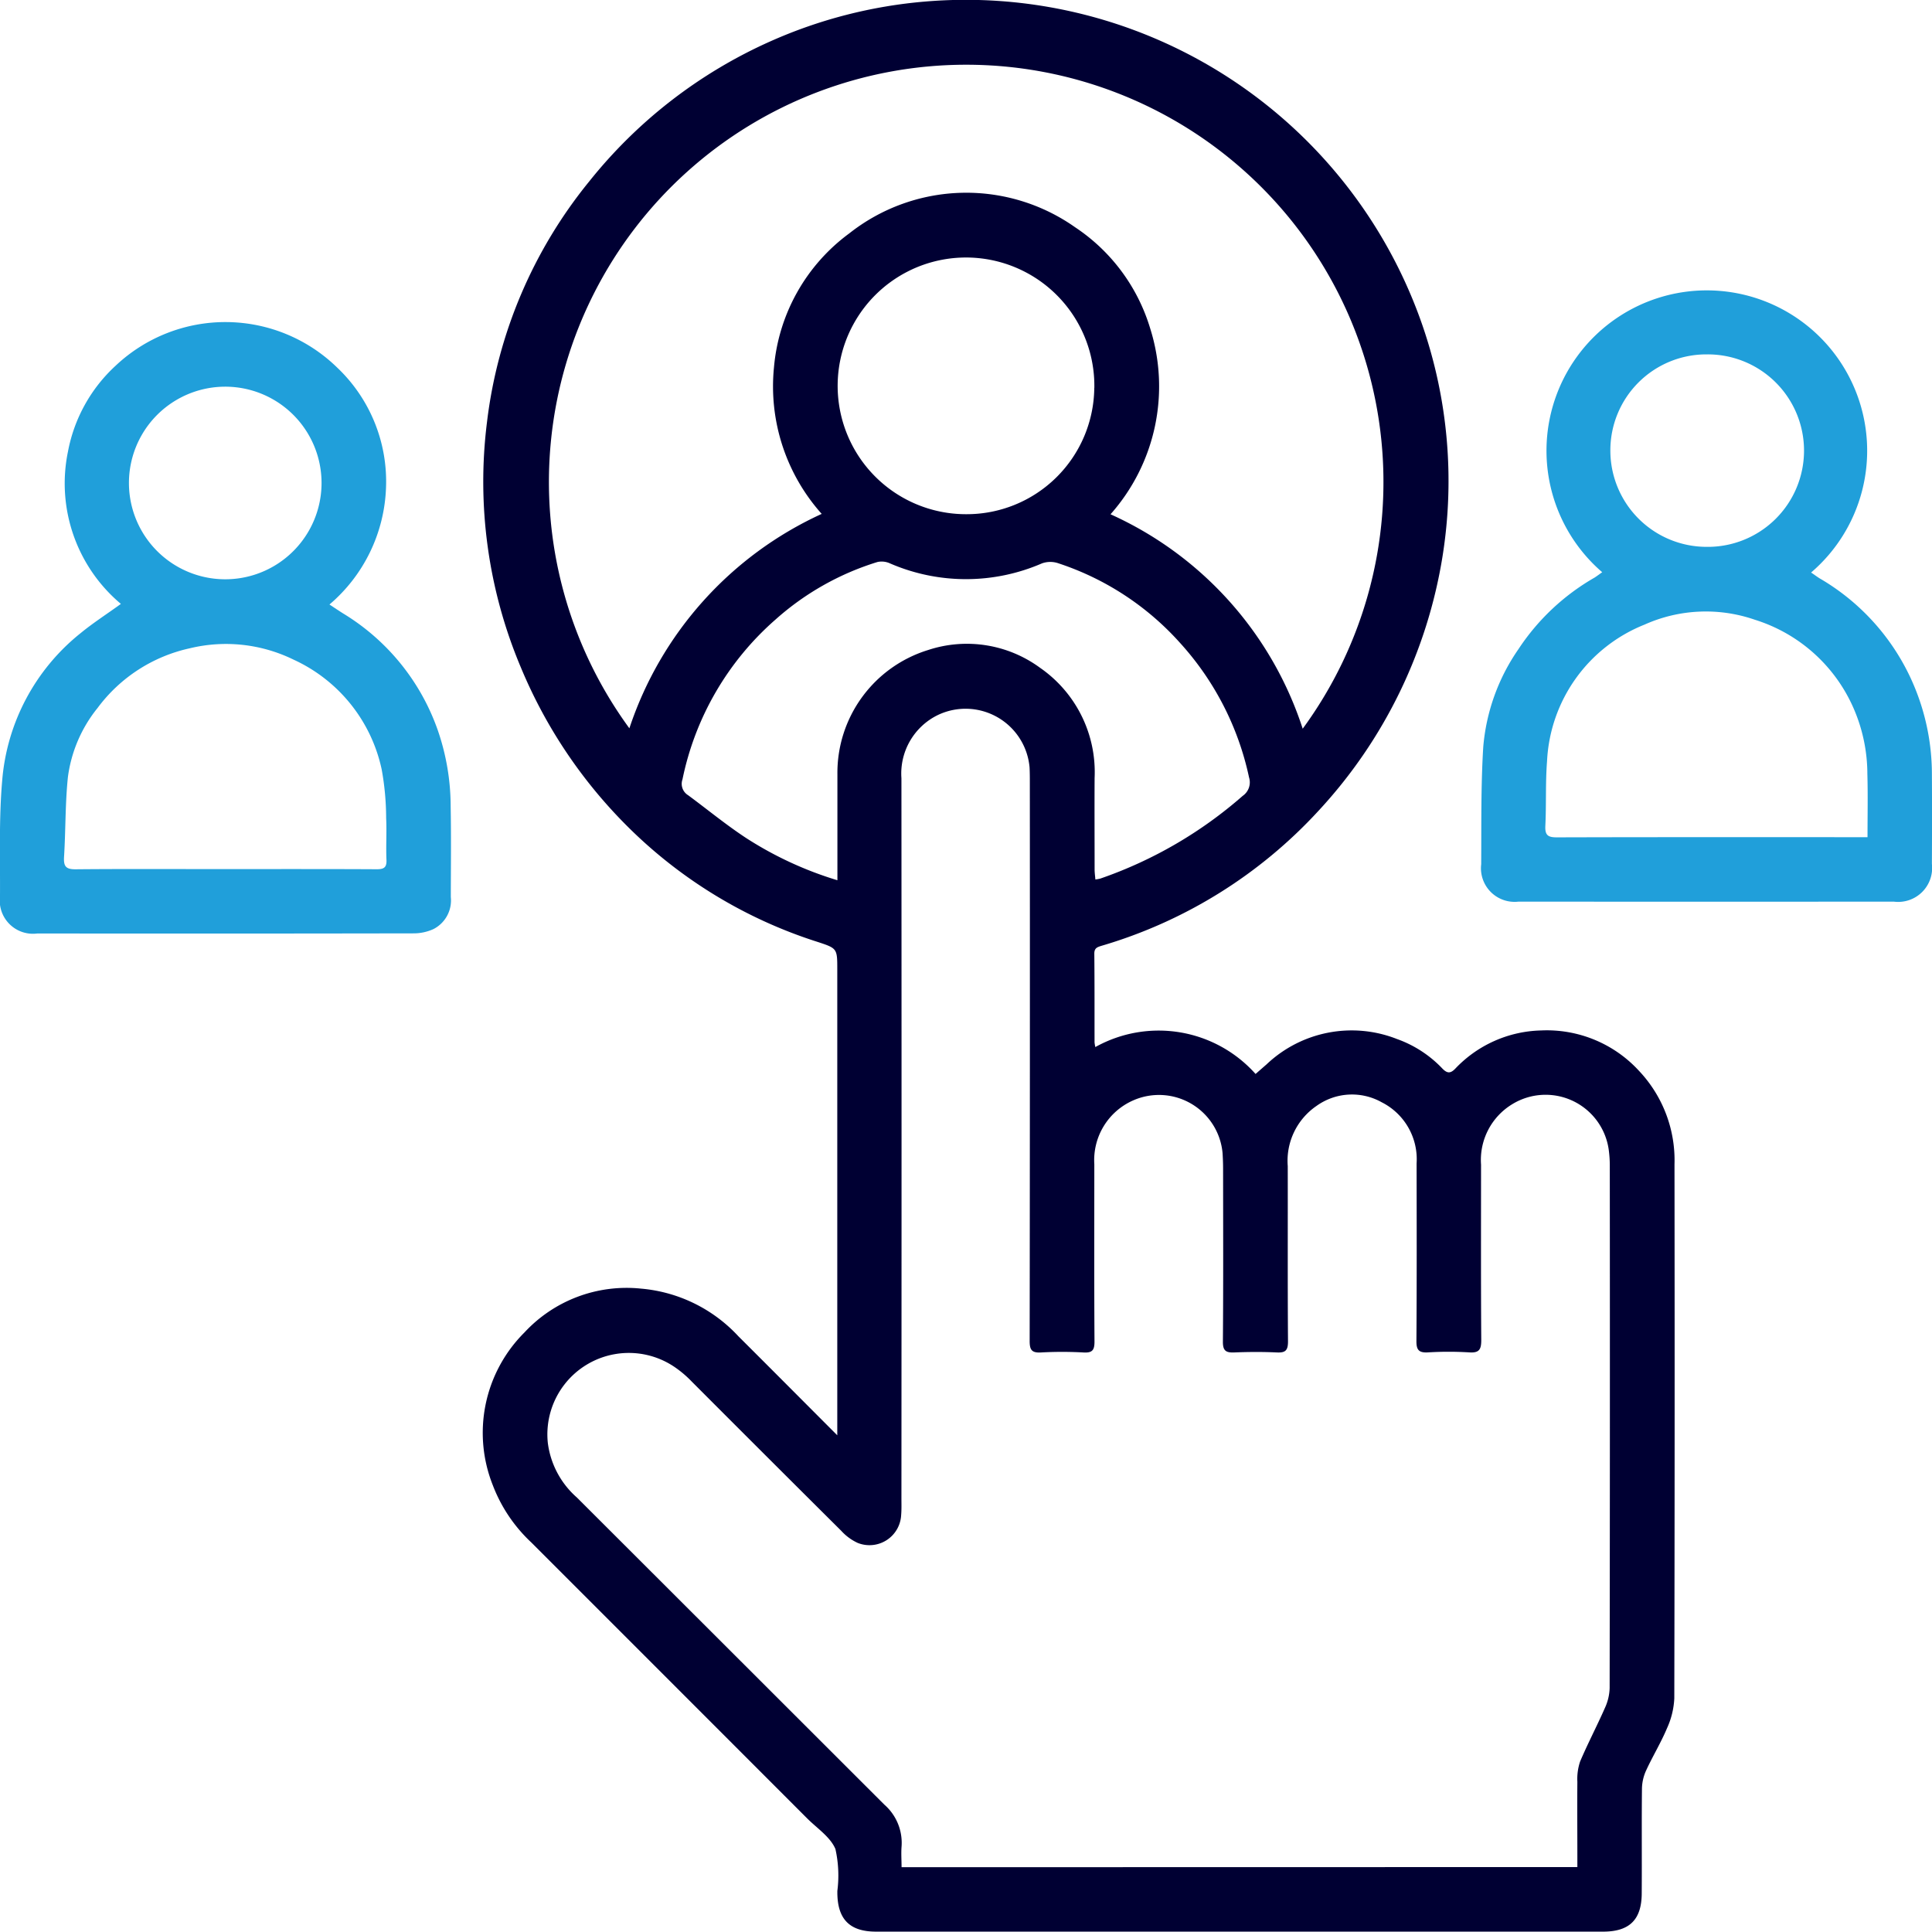
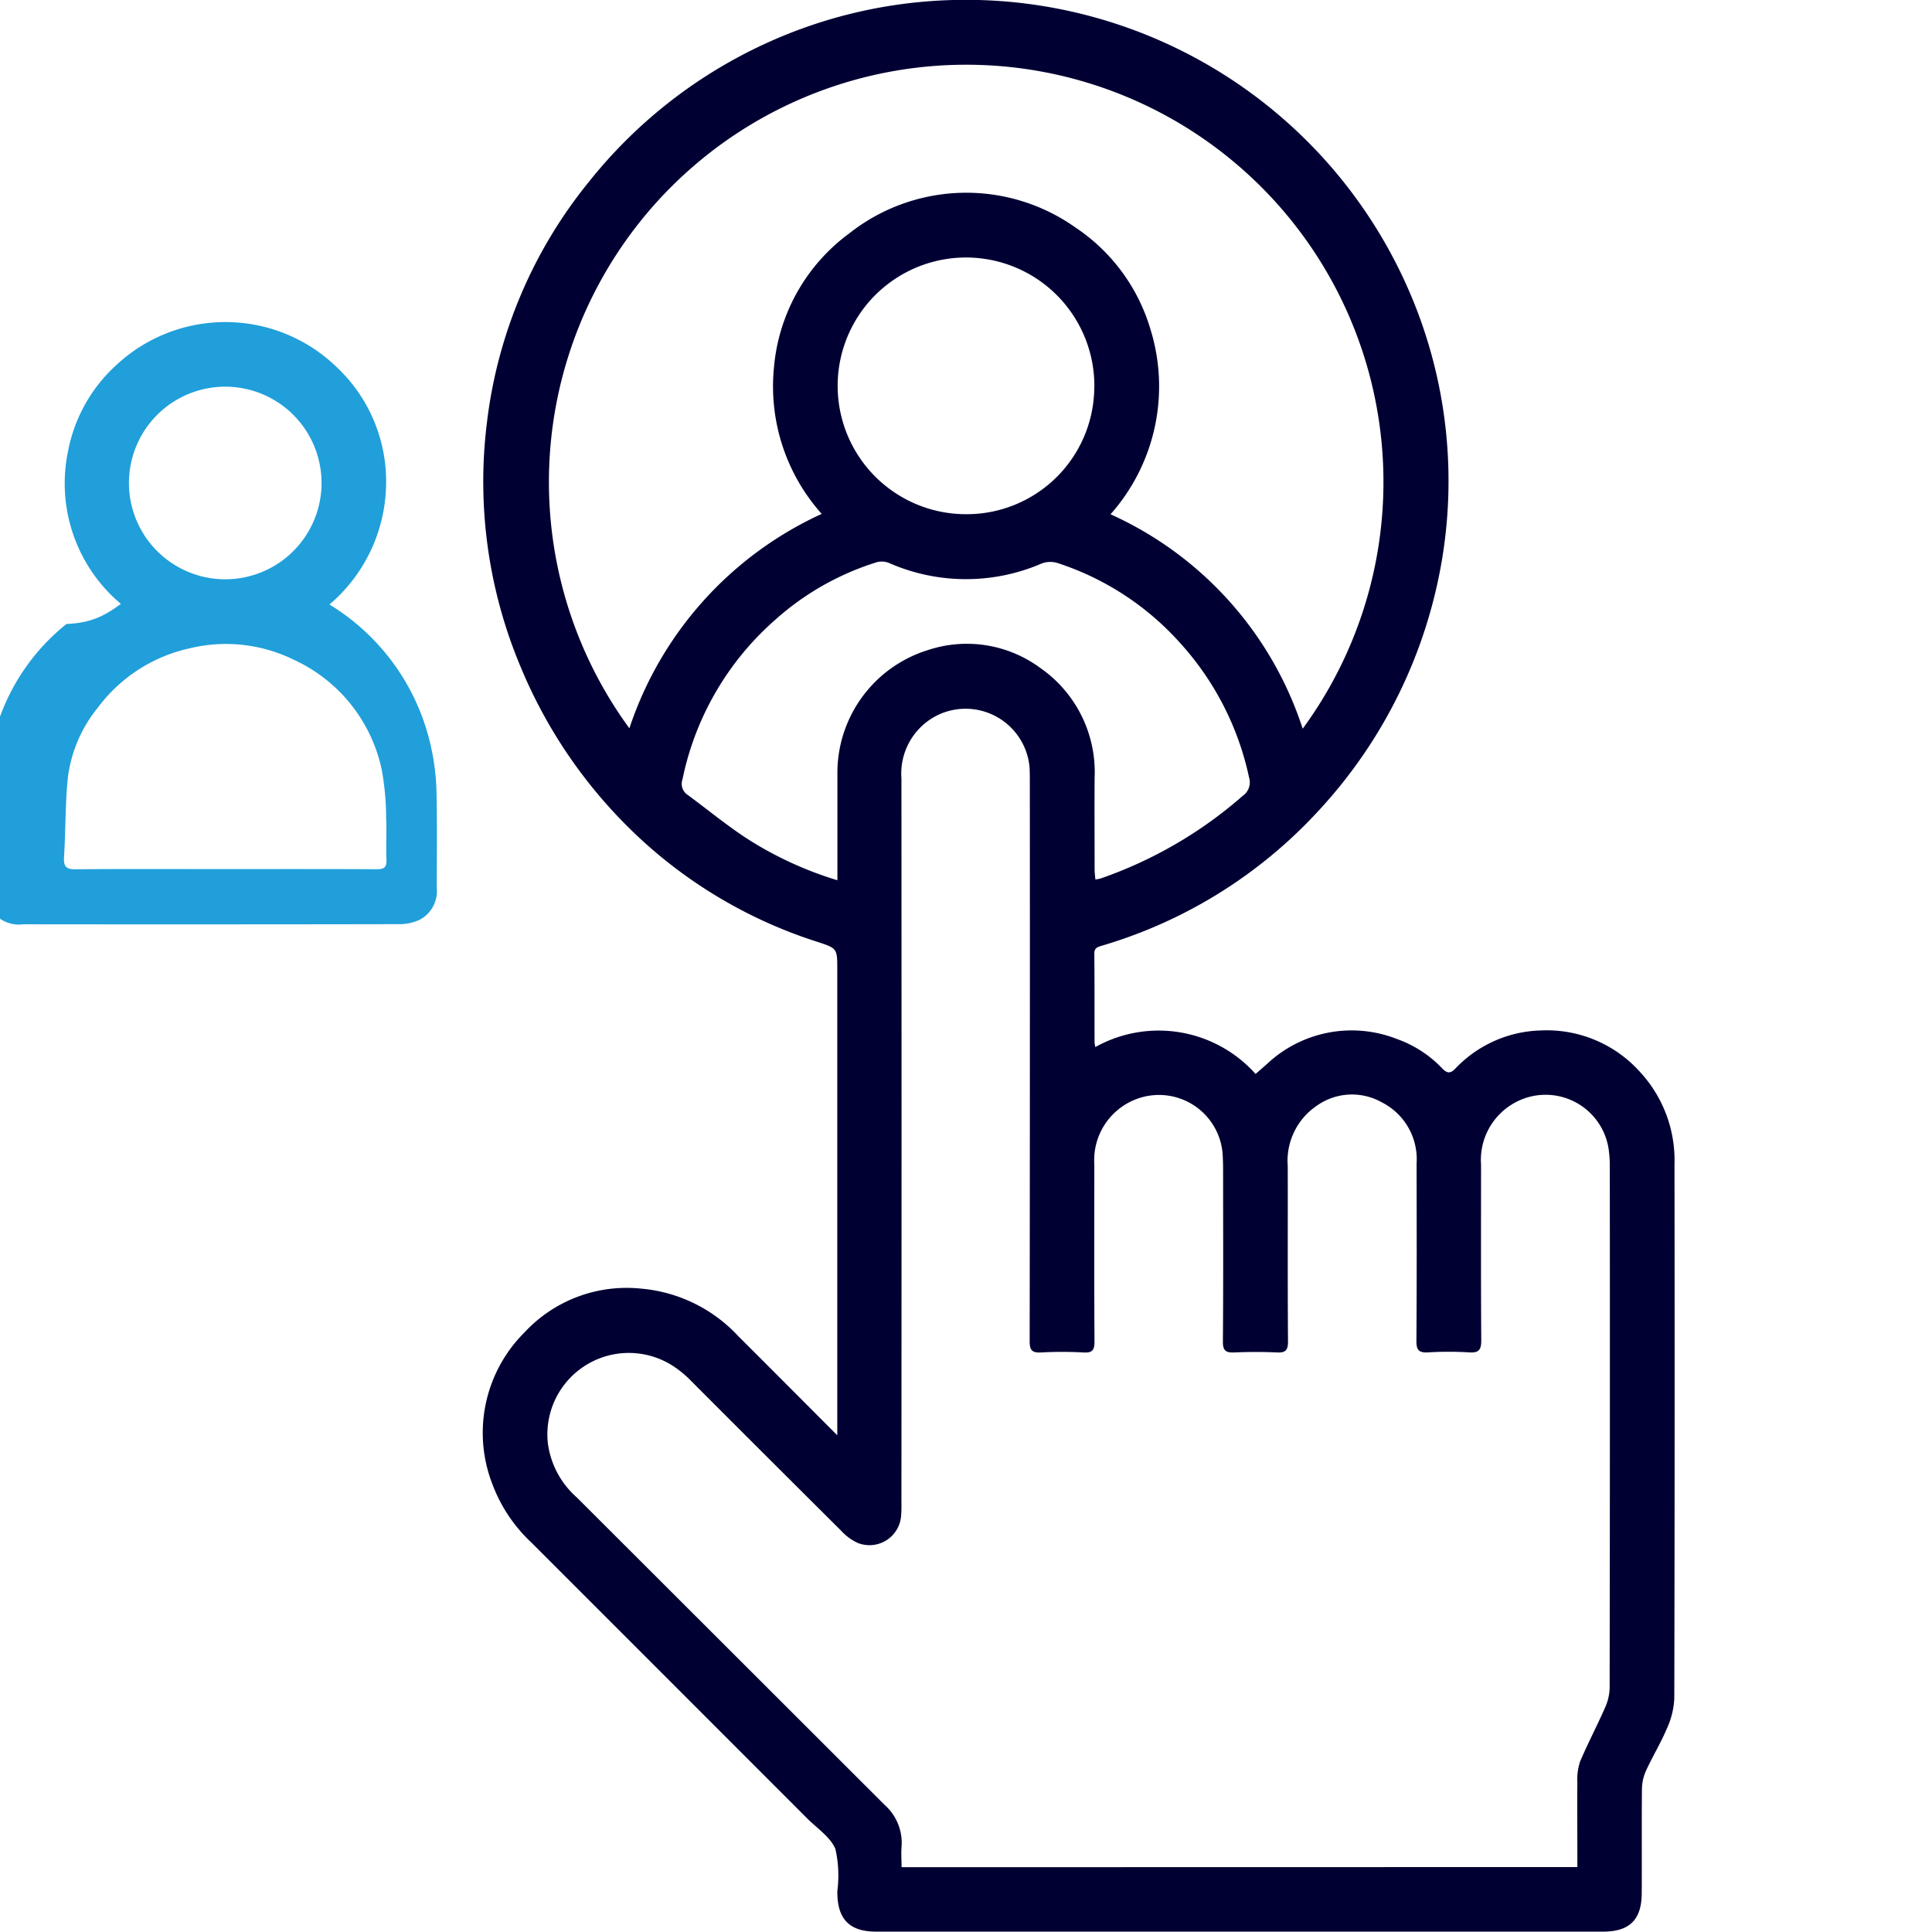
<svg xmlns="http://www.w3.org/2000/svg" width="100.011" height="100" viewBox="0 0 100.011 100">
  <g id="Groupe_297" data-name="Groupe 297" transform="translate(-12853.354 -5810.287)">
    <path id="Tracé_784" data-name="Tracé 784" d="M12910.055,5864.489a6.724,6.724,0,0,1,8.294,1.392c.188-.163.377-.329.568-.495a6.4,6.4,0,0,1,6.754-1.313,6.015,6.015,0,0,1,2.347,1.527c.25.258.421.267.675,0a6.324,6.324,0,0,1,4.433-1.971,6.474,6.474,0,0,1,5.071,2.09,6.74,6.74,0,0,1,1.838,4.847q.019,13.82-.01,27.639a4.192,4.192,0,0,1-.376,1.542c-.313.747-.74,1.446-1.08,2.183a2.358,2.358,0,0,0-.218.928c-.02,1.807,0,3.614-.012,5.421,0,1.379-.628,2-2,2H12898.7c-1.36,0-1.991-.639-2-2.009v-.1a6.255,6.255,0,0,0-.1-2.167c-.263-.628-.959-1.078-1.477-1.6q-7.126-7.132-14.257-14.262a7.906,7.906,0,0,1-2-2.967,7.33,7.33,0,0,1,1.635-7.91,7.209,7.209,0,0,1,6.033-2.271,7.774,7.774,0,0,1,5.044,2.468c1.669,1.663,3.33,3.334,5.118,5.125v-.715q0-11.7,0-23.391c0-1.092,0-1.1-1.018-1.434a24.426,24.426,0,0,1-9.863-6,25.317,25.317,0,0,1-5.5-8.213,24.729,24.729,0,0,1-1.75-12.707,24.289,24.289,0,0,1,5.289-12.446,25.026,25.026,0,0,1,9.407-7.265,24.73,24.73,0,0,1,7.989-2.048,24.979,24.979,0,0,1,7.845.581,25.018,25.018,0,0,1,17.884,16.156,24.708,24.708,0,0,1,1.049,11.979,25.23,25.23,0,0,1-6.417,13.171,24.7,24.7,0,0,1-11.243,6.995c-.226.07-.368.123-.366.407.016,1.53.009,3.06.012,4.59A1.817,1.817,0,0,0,12910.055,5864.489Zm24.952,42.448v-.554c0-1.286-.011-2.572,0-3.858a2.83,2.83,0,0,1,.142-1.052c.4-.94.876-1.845,1.287-2.78a2.633,2.633,0,0,0,.242-1.018q.021-13.5.008-27a6.109,6.109,0,0,0-.056-.876,3.3,3.3,0,0,0-4.988-2.356,3.372,3.372,0,0,0-1.621,3.132c0,3.027-.011,6.054.011,9.082,0,.479-.1.671-.615.637a17.687,17.687,0,0,0-2.146,0c-.484.027-.6-.141-.595-.6.021-3.06.014-6.12.009-9.18a3.3,3.3,0,0,0-1.806-3.167,3.146,3.146,0,0,0-3.377.19,3.441,3.441,0,0,0-1.487,3.114c.007,3.027-.009,6.055.013,9.082,0,.469-.141.586-.583.564-.731-.034-1.465-.03-2.2,0-.43.017-.591-.084-.587-.562.024-2.978.013-5.957.01-8.935,0-.277-.01-.554-.028-.829a3.305,3.305,0,0,0-4.638-2.716,3.375,3.375,0,0,0-2,3.3c0,3.06-.011,6.12.009,9.18,0,.453-.119.589-.573.563a19.852,19.852,0,0,0-2.2,0c-.485.027-.584-.144-.583-.6q.019-14.429.009-28.857c0-.277,0-.554-.014-.83a3.326,3.326,0,0,0-4.756-2.706,3.369,3.369,0,0,0-1.877,3.269q.012,18.628,0,37.255c0,.293.011.588-.014.879a1.642,1.642,0,0,1-2.247,1.45,2.642,2.642,0,0,1-.853-.626q-3.877-3.856-7.74-7.727a5.6,5.6,0,0,0-.851-.728,4.216,4.216,0,0,0-6.6,3.9,4.513,4.513,0,0,0,1.5,2.824q7.964,7.952,15.924,15.907a2.624,2.624,0,0,1,.888,2.168c-.027.348,0,.7,0,1.068Zm-39.117-70.048a9.9,9.9,0,0,1-2.471-7.584,9.642,9.642,0,0,1,3.9-6.938,9.771,9.771,0,0,1,11.687-.317,9.6,9.6,0,0,1,3.885,5.228,9.974,9.974,0,0,1-2.05,9.631,18.415,18.415,0,0,1,9.948,11.1,21.6,21.6,0,1,0-34.855-.021A18.662,18.662,0,0,1,12895.89,5836.889Zm.813,18.964v-.656c0-1.612,0-3.223,0-4.834a6.651,6.651,0,0,1,4.692-6.426,6.4,6.4,0,0,1,5.8.92,6.567,6.567,0,0,1,2.822,5.7c-.009,1.579,0,3.158,0,4.736,0,.169.025.337.04.521a2.016,2.016,0,0,0,.256-.047,22.157,22.157,0,0,0,7.372-4.283.849.849,0,0,0,.327-.952,15,15,0,0,0-3.592-6.987,14.556,14.556,0,0,0-6.3-4.106,1.28,1.28,0,0,0-.825.01,9.888,9.888,0,0,1-7.875,0,1.032,1.032,0,0,0-.642-.07,14.158,14.158,0,0,0-5.27,2.971,14.993,14.993,0,0,0-4.825,8.281.69.69,0,0,0,.29.82c1.021.752,2,1.564,3.061,2.253A18.671,18.671,0,0,0,12896.7,5855.853Zm13.3-25.485a6.644,6.644,0,1,0-6.644,6.537A6.606,6.606,0,0,0,12910,5830.368Z" fill="#003" />
-     <path id="Tracé_785" data-name="Tracé 785" d="M12936.293,5839.908a8.3,8.3,0,1,1,10.813.016c.151.1.291.207.439.3a11.657,11.657,0,0,1,4.681,5.093,11.843,11.843,0,0,1,1.134,5.1c.01,1.53.007,3.06,0,4.59a1.759,1.759,0,0,1-1.971,1.954q-9.715.006-19.432,0a1.741,1.741,0,0,1-1.928-1.939c.012-2.017-.018-4.038.105-6.05a10.392,10.392,0,0,1,1.826-5.085,11.655,11.655,0,0,1,3.947-3.706C12936.031,5840.1,12936.144,5840.012,12936.293,5839.908Zm13.734,13.717c0-1.141.023-2.212-.008-3.282a8.537,8.537,0,0,0-.664-3.276,8.254,8.254,0,0,0-5.164-4.7,7.749,7.749,0,0,0-5.71.255,8.021,8.021,0,0,0-5.043,7.066c-.088,1.116-.033,2.242-.089,3.361-.022.49.154.586.609.584,5.17-.015,10.341-.009,15.512-.009Zm-13.312-20.013a4.985,4.985,0,0,0,4.953,4.983,4.982,4.982,0,1,0,.048-9.963A4.967,4.967,0,0,0,12936.715,5833.612Z" fill="#209fda" />
-     <path id="Tracé_786" data-name="Tracé 786" d="M12859.612,5841.548a8.143,8.143,0,0,1-2.74-7.883,8.053,8.053,0,0,1,2.463-4.443,8.281,8.281,0,0,1,11.467.087,8.126,8.126,0,0,1,2.534,6.226,8.322,8.322,0,0,1-2.927,6.045c.275.181.5.334.729.476a11.52,11.52,0,0,1,4.888,6.06,12.125,12.125,0,0,1,.657,3.923c.029,1.561.01,3.124.008,4.685a1.666,1.666,0,0,1-.9,1.658,2.472,2.472,0,0,1-1.03.221q-9.735.018-19.473.006a1.72,1.72,0,0,1-1.934-1.925c.013-2-.06-4.01.114-6a10.886,10.886,0,0,1,4.059-7.622C12858.165,5842.537,12858.865,5842.089,12859.612,5841.548Zm5.387,13.728c2.62,0,5.24-.006,7.86.008.382,0,.52-.1.5-.5-.031-.715.02-1.433-.016-2.148a14.19,14.19,0,0,0-.231-2.518,8.113,8.113,0,0,0-4.565-5.686,7.954,7.954,0,0,0-5.372-.585,8.092,8.092,0,0,0-4.768,3.086,7.17,7.17,0,0,0-1.538,3.582c-.142,1.371-.114,2.759-.2,4.138-.027.481.095.639.607.633C12859.856,5855.262,12862.427,5855.278,12865,5855.276Zm5-20.017a4.985,4.985,0,1,0-9.97.06,4.985,4.985,0,0,0,9.97-.06Z" fill="#209fda" />
+     <path id="Tracé_786" data-name="Tracé 786" d="M12859.612,5841.548a8.143,8.143,0,0,1-2.74-7.883,8.053,8.053,0,0,1,2.463-4.443,8.281,8.281,0,0,1,11.467.087,8.126,8.126,0,0,1,2.534,6.226,8.322,8.322,0,0,1-2.927,6.045a11.52,11.52,0,0,1,4.888,6.06,12.125,12.125,0,0,1,.657,3.923c.029,1.561.01,3.124.008,4.685a1.666,1.666,0,0,1-.9,1.658,2.472,2.472,0,0,1-1.03.221q-9.735.018-19.473.006a1.72,1.72,0,0,1-1.934-1.925c.013-2-.06-4.01.114-6a10.886,10.886,0,0,1,4.059-7.622C12858.165,5842.537,12858.865,5842.089,12859.612,5841.548Zm5.387,13.728c2.62,0,5.24-.006,7.86.008.382,0,.52-.1.5-.5-.031-.715.02-1.433-.016-2.148a14.19,14.19,0,0,0-.231-2.518,8.113,8.113,0,0,0-4.565-5.686,7.954,7.954,0,0,0-5.372-.585,8.092,8.092,0,0,0-4.768,3.086,7.17,7.17,0,0,0-1.538,3.582c-.142,1.371-.114,2.759-.2,4.138-.027.481.095.639.607.633C12859.856,5855.262,12862.427,5855.278,12865,5855.276Zm5-20.017a4.985,4.985,0,1,0-9.97.06,4.985,4.985,0,0,0,9.97-.06Z" fill="#209fda" />
  </g>
</svg>